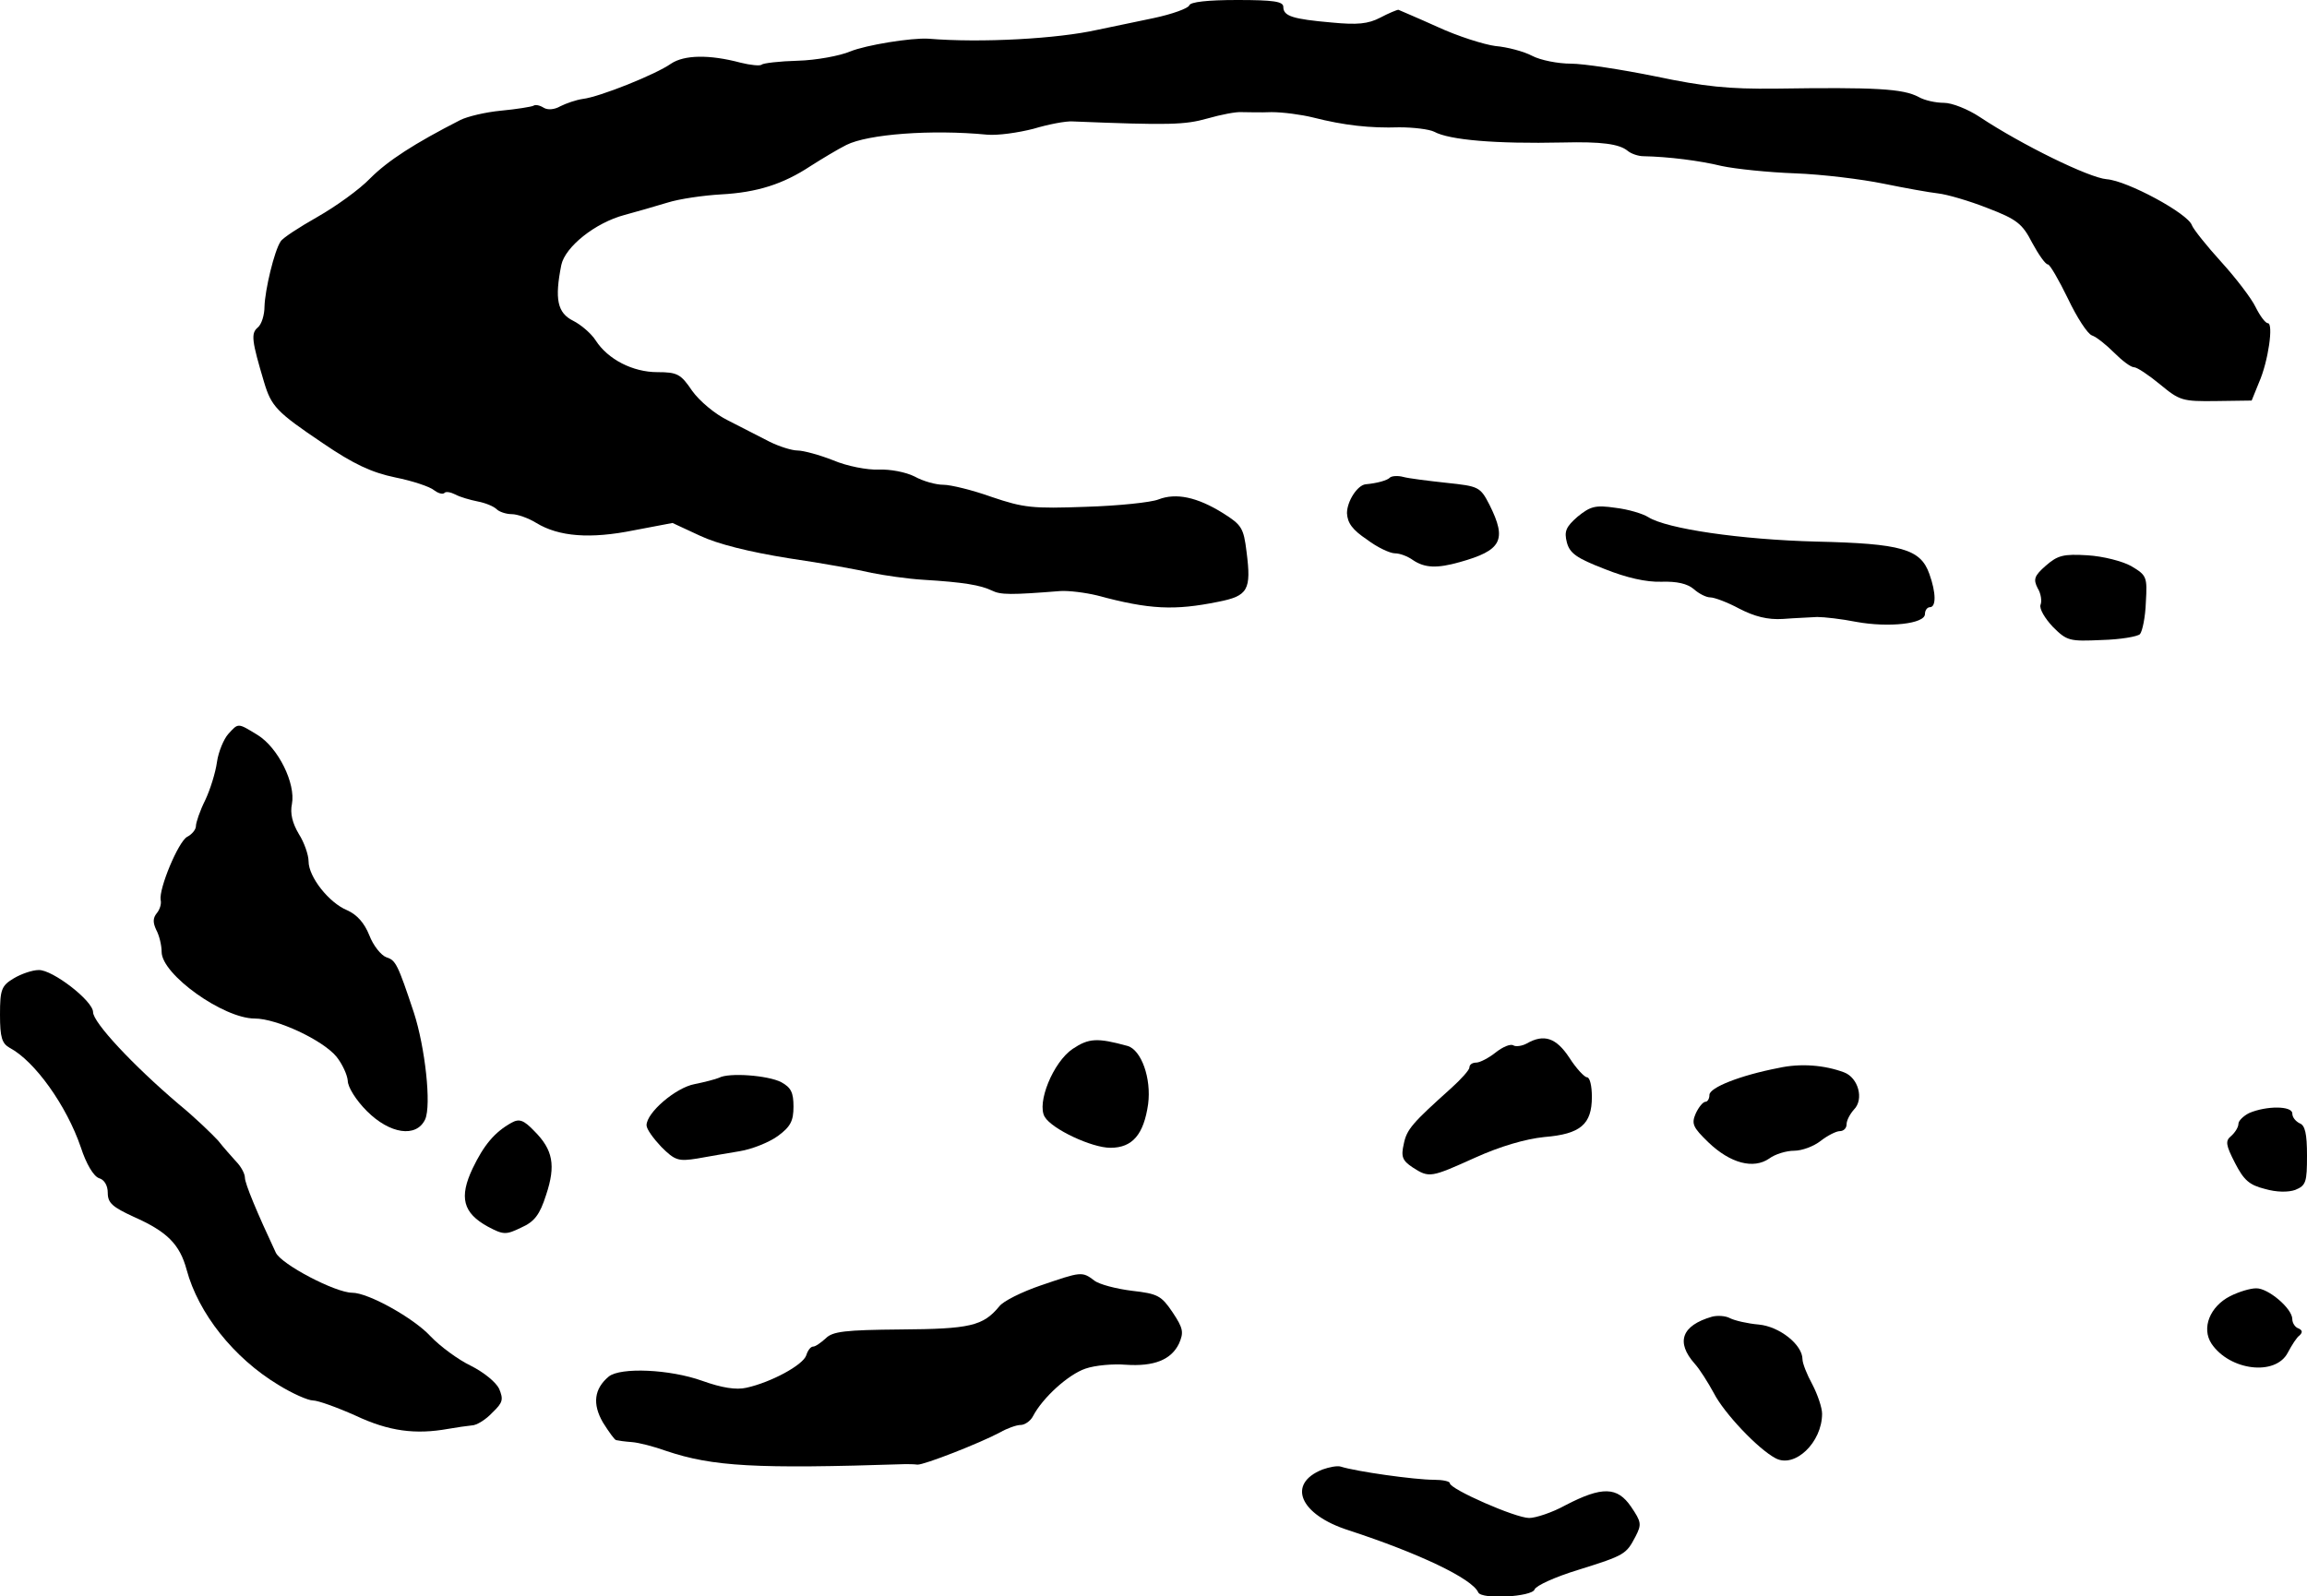
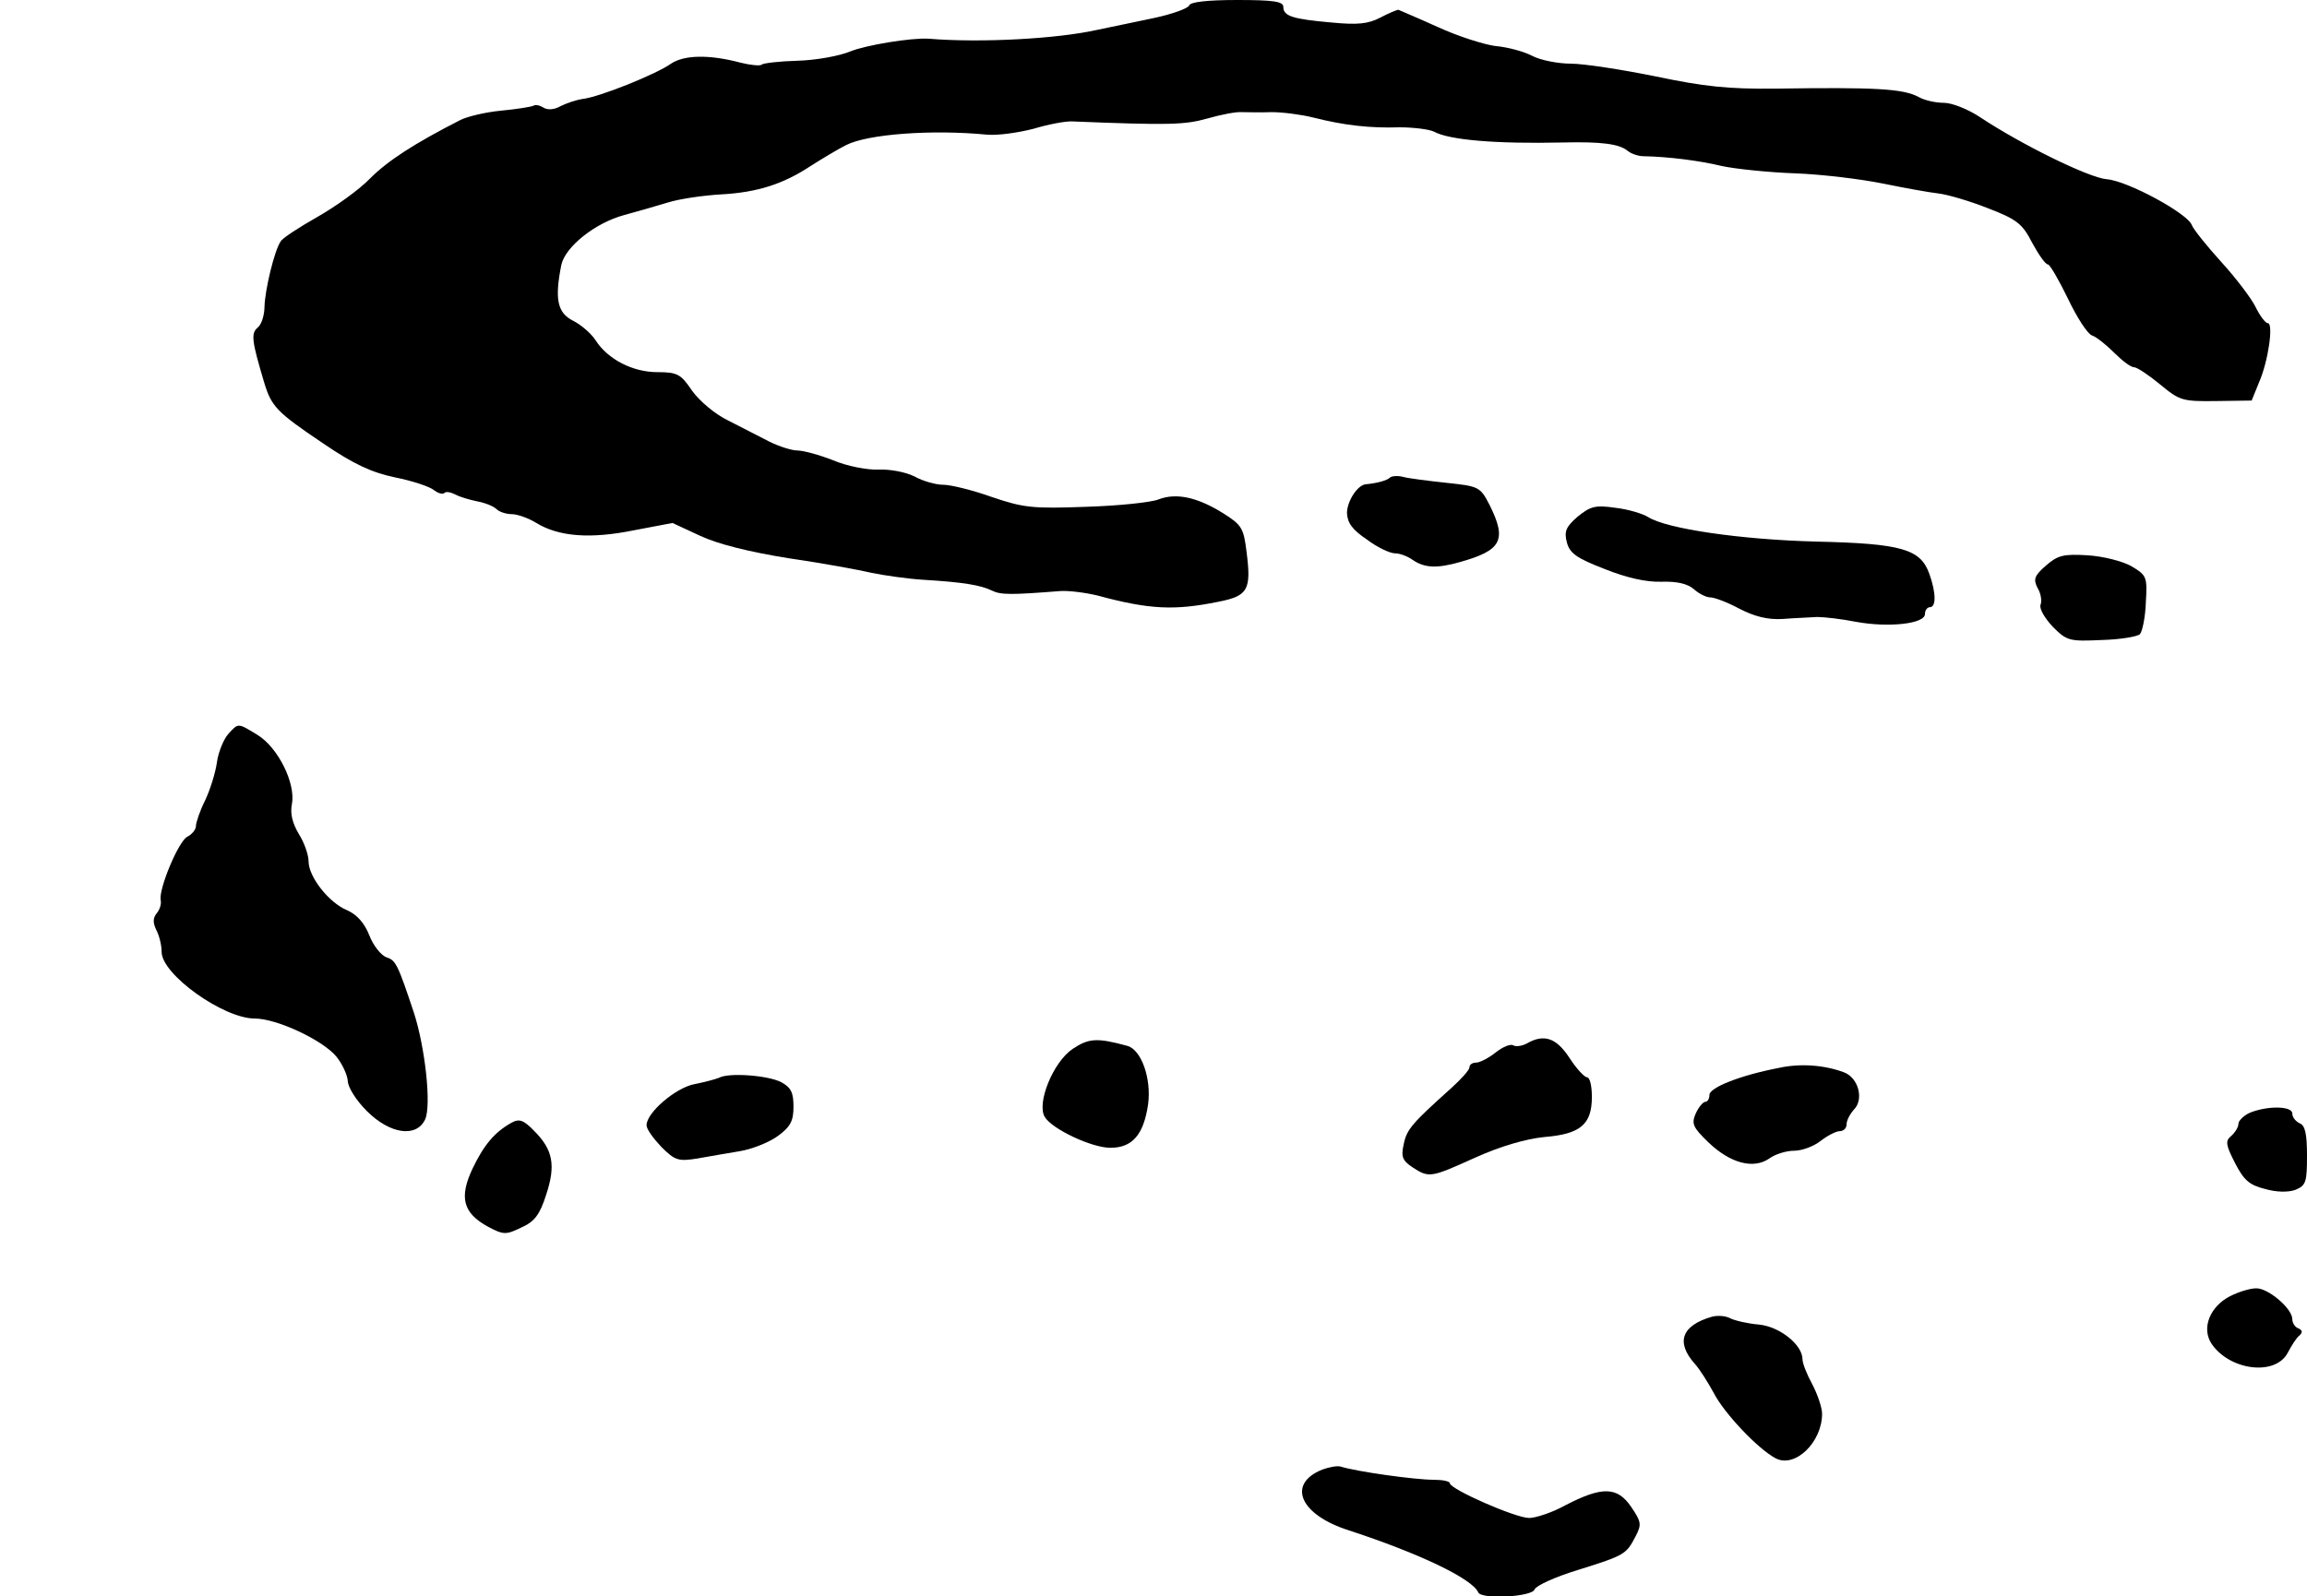
<svg xmlns="http://www.w3.org/2000/svg" version="1.0" width="471pt" height="326pt" viewBox="0 0 471 326" preserveAspectRatio="xMidYMid meet">
  <g transform="translate(0,326) scale(0.1,-0.1)" fill="#000000" stroke="none">
    <path d="M2428 3249 c-2 -6 -35 -18 -73 -26 -39 -8 -90 -19 -115 -24 -80 -18 -236 -27 -345 -18 -35 2 -127 -13 -159 -26 -21 -9 -70 -18 -107 -19 -38 -1 -71 -5 -74 -8 -3 -3 -23 -1 -43 4 -64 17 -115 16 -142 -2 -31 -22 -146 -68 -180 -72 -14 -2 -34 -9 -46 -15 -12 -7 -26 -8 -34 -3 -8 5 -17 7 -21 4 -4 -2 -34 -7 -66 -10 -32 -3 -69 -12 -83 -19 -94 -48 -148 -83 -184 -119 -22 -23 -71 -58 -108 -79 -37 -21 -71 -43 -75 -50 -13 -19 -32 -99 -33 -133 0 -17 -6 -37 -14 -43 -14 -12 -12 -27 13 -111 15 -50 25 -61 120 -125 63 -43 100 -60 148 -70 35 -7 71 -19 79 -26 8 -6 17 -9 21 -6 3 4 13 2 23 -3 9 -5 30 -11 45 -14 16 -3 33 -10 39 -16 5 -5 19 -10 31 -10 11 0 34 -8 50 -18 46 -28 110 -33 199 -15 l79 15 56 -26 c36 -17 100 -33 181 -46 69 -10 145 -24 170 -30 25 -5 72 -12 105 -14 83 -5 117 -11 140 -22 18 -9 39 -9 140 -1 17 1 50 -3 75 -9 107 -29 158 -31 247 -13 61 12 68 24 58 102 -6 49 -10 55 -48 79 -53 33 -96 42 -132 28 -15 -6 -82 -13 -148 -15 -109 -4 -127 -2 -192 20 -39 14 -84 25 -99 25 -15 0 -41 7 -59 17 -18 9 -50 15 -73 14 -23 -1 -65 7 -93 19 -28 11 -61 20 -73 20 -11 0 -37 8 -57 18 -20 10 -58 30 -84 43 -27 13 -59 40 -74 61 -23 34 -30 38 -71 38 -50 0 -101 26 -126 65 -9 14 -30 32 -46 40 -32 16 -38 44 -24 114 8 37 69 86 129 102 22 6 61 17 87 25 25 8 75 15 110 17 74 4 127 21 183 58 22 14 55 34 73 43 44 22 173 32 287 21 22 -2 64 4 95 12 30 9 66 16 80 15 197 -8 229 -7 275 6 28 8 59 14 70 13 11 0 38 -1 61 0 23 0 61 -5 85 -11 63 -16 116 -22 176 -20 29 0 61 -4 71 -9 31 -17 126 -25 262 -22 80 2 116 -3 133 -17 7 -6 22 -11 32 -11 51 -1 115 -9 160 -20 28 -6 95 -13 150 -15 55 -2 136 -12 180 -21 44 -9 94 -18 112 -20 18 -2 63 -15 101 -30 60 -23 71 -32 91 -71 13 -24 27 -44 32 -44 4 0 22 -31 41 -70 18 -38 40 -72 49 -75 9 -3 29 -19 45 -35 16 -16 34 -30 41 -30 6 0 30 -16 53 -35 40 -33 45 -35 115 -34 l72 1 15 37 c19 43 30 121 18 121 -5 0 -16 15 -25 33 -8 17 -40 59 -70 92 -30 33 -57 67 -60 75 -8 24 -132 91 -174 94 -36 3 -173 70 -259 127 -24 16 -57 29 -73 29 -17 0 -40 5 -52 12 -32 17 -88 20 -292 17 -96 -1 -145 4 -245 25 -69 14 -147 26 -173 26 -26 0 -62 7 -79 16 -17 9 -51 18 -75 20 -23 3 -77 20 -118 39 -42 19 -78 34 -80 35 -3 0 -20 -7 -37 -16 -25 -13 -47 -15 -99 -10 -80 7 -99 13 -99 32 0 11 -20 14 -94 14 -61 0 -96 -4 -98 -11z" />
    <path d="M2838 2285 c-5 -6 -27 -12 -50 -14 -17 -2 -38 -35 -38 -59 1 -20 11 -34 41 -54 21 -16 47 -28 57 -28 10 0 26 -6 37 -14 24 -16 49 -17 95 -4 86 24 97 45 61 117 -19 37 -22 38 -88 45 -37 4 -77 9 -88 12 -11 3 -23 2 -27 -1z" />
    <path d="M3221 2205 c-24 -21 -28 -30 -22 -53 6 -22 20 -32 77 -54 45 -18 85 -27 116 -26 32 1 53 -4 66 -15 10 -9 25 -17 34 -17 8 0 35 -10 59 -23 31 -16 58 -23 89 -21 25 2 56 3 70 4 14 0 50 -4 80 -10 66 -12 140 -4 140 16 0 8 5 14 10 14 13 0 13 29 -1 68 -18 51 -57 62 -231 66 -154 4 -305 26 -343 50 -11 7 -41 16 -67 19 -41 6 -51 3 -77 -18z" />
    <path d="M4177 2105 c-24 -21 -26 -28 -17 -46 7 -11 9 -27 6 -34 -3 -8 9 -28 25 -45 29 -29 34 -30 100 -27 38 1 73 7 78 12 5 6 11 35 12 65 3 52 2 55 -30 74 -18 10 -57 20 -89 22 -49 3 -61 0 -85 -21z" />
    <path d="M466 1761 c-9 -10 -20 -36 -23 -57 -3 -22 -14 -57 -24 -78 -11 -22 -19 -46 -19 -53 0 -7 -8 -17 -18 -22 -18 -10 -58 -106 -54 -129 2 -8 -2 -20 -8 -27 -8 -10 -8 -19 -1 -34 6 -11 11 -31 11 -45 0 -46 126 -136 190 -136 45 0 139 -44 167 -78 12 -15 22 -37 23 -49 0 -13 17 -40 39 -62 47 -47 101 -55 119 -17 13 29 0 147 -23 218 -33 99 -37 107 -56 113 -11 4 -27 24 -35 45 -10 25 -25 42 -45 51 -37 15 -79 68 -79 100 0 13 -9 39 -20 56 -13 22 -18 42 -14 61 8 42 -28 115 -70 141 -41 25 -39 25 -60 2z" />
-     <path d="M28 1262 c-25 -15 -28 -23 -28 -74 0 -47 4 -59 20 -68 51 -27 116 -118 145 -203 11 -34 26 -59 37 -63 11 -3 18 -15 18 -30 0 -21 10 -29 53 -49 68 -30 94 -56 108 -108 24 -89 96 -180 187 -235 29 -18 61 -32 71 -32 10 0 49 -14 87 -31 68 -32 122 -39 189 -27 17 3 38 6 48 7 10 0 29 12 42 26 22 21 23 27 14 49 -7 14 -32 34 -58 47 -25 12 -62 39 -82 60 -34 37 -127 89 -160 89 -34 0 -145 58 -156 82 -38 81 -63 141 -63 153 0 8 -8 23 -18 33 -9 10 -26 29 -37 43 -12 13 -47 47 -80 74 -94 80 -175 167 -175 188 0 23 -83 87 -111 86 -13 0 -36 -8 -51 -17z" />
    <path d="M2190 1118 c-40 -27 -74 -111 -57 -139 15 -25 96 -63 134 -63 45 0 68 27 77 89 7 53 -14 111 -42 119 -62 17 -79 16 -112 -6z" />
    <path d="M3117 1129 c-9 -5 -22 -7 -27 -4 -6 4 -22 -3 -36 -14 -15 -12 -33 -21 -40 -21 -8 0 -14 -4 -14 -10 0 -5 -17 -24 -37 -42 -79 -71 -91 -84 -97 -114 -6 -26 -3 -34 18 -48 34 -22 37 -21 128 20 51 23 102 38 141 42 74 6 97 26 97 82 0 22 -4 40 -10 40 -5 0 -22 18 -36 40 -27 41 -52 49 -87 29z" />
    <path d="M3631 1079 c-78 -15 -141 -40 -141 -55 0 -8 -4 -14 -8 -14 -5 0 -14 -11 -20 -24 -9 -21 -6 -28 26 -59 45 -43 92 -55 124 -33 12 9 35 16 51 16 16 0 40 9 54 20 14 11 32 20 39 20 8 0 14 6 14 14 0 8 7 21 15 30 21 21 9 65 -20 76 -40 15 -89 19 -134 9z" />
    <path d="M1468 1059 c-7 -3 -30 -9 -50 -13 -38 -7 -98 -58 -98 -84 0 -8 14 -27 30 -44 28 -28 35 -30 73 -24 23 4 62 11 87 15 25 4 60 18 78 31 26 19 32 31 32 60 0 29 -5 39 -25 50 -27 14 -107 20 -127 9z" />
    <path d="M4592 987 c-12 -6 -22 -16 -22 -22 0 -7 -7 -18 -15 -25 -12 -10 -11 -18 8 -55 18 -35 29 -45 61 -53 24 -7 48 -7 62 -2 22 9 24 16 24 70 0 45 -4 62 -15 66 -8 4 -15 12 -15 20 0 16 -53 16 -88 1z" />
    <path d="M1044 967 c-34 -19 -56 -45 -79 -93 -28 -59 -20 -91 31 -119 32 -17 37 -17 68 -2 27 12 38 26 51 67 20 60 14 92 -24 130 -22 23 -31 26 -47 17z" />
-     <path d="M2125 635 c-38 -13 -77 -32 -85 -43 -33 -40 -60 -46 -201 -47 -114 -1 -139 -4 -153 -18 -10 -9 -21 -17 -26 -17 -5 0 -11 -8 -14 -18 -7 -20 -72 -55 -122 -66 -21 -5 -51 0 -90 14 -67 24 -167 28 -191 9 -30 -25 -34 -56 -12 -94 12 -19 24 -36 27 -36 4 -1 18 -3 32 -4 14 -1 45 -9 70 -18 95 -32 183 -37 488 -27 6 0 18 0 25 -1 13 -1 128 44 169 66 14 8 33 15 42 15 8 0 20 8 25 18 20 38 72 85 107 97 20 7 57 10 82 8 58 -4 93 10 109 43 10 23 9 31 -13 64 -23 34 -30 38 -83 44 -32 4 -67 13 -77 21 -25 19 -27 18 -109 -10z" />
    <path d="M4553 613 c-41 -21 -59 -65 -38 -97 37 -55 131 -67 156 -18 8 15 18 31 24 35 6 6 6 10 -2 14 -7 2 -13 11 -13 19 0 22 -50 64 -74 63 -12 0 -35 -7 -53 -16z" />
    <path d="M3495 571 c-62 -18 -74 -52 -35 -96 10 -11 27 -38 39 -60 21 -41 90 -114 126 -133 39 -21 95 32 95 91 0 12 -9 39 -20 60 -11 20 -20 43 -20 51 0 30 -47 67 -89 71 -23 2 -49 8 -59 13 -9 5 -26 6 -37 3z" />
    <path d="M2700 259 c-73 -29 -47 -92 53 -124 144 -47 253 -99 265 -127 7 -15 110 -9 115 6 3 8 43 26 89 40 96 30 98 32 117 68 13 25 12 30 -9 61 -28 41 -59 42 -134 3 -27 -15 -61 -26 -74 -26 -28 0 -162 59 -162 71 0 4 -15 7 -32 7 -40 0 -160 17 -191 27 -7 2 -23 -1 -37 -6z" />
  </g>
</svg>